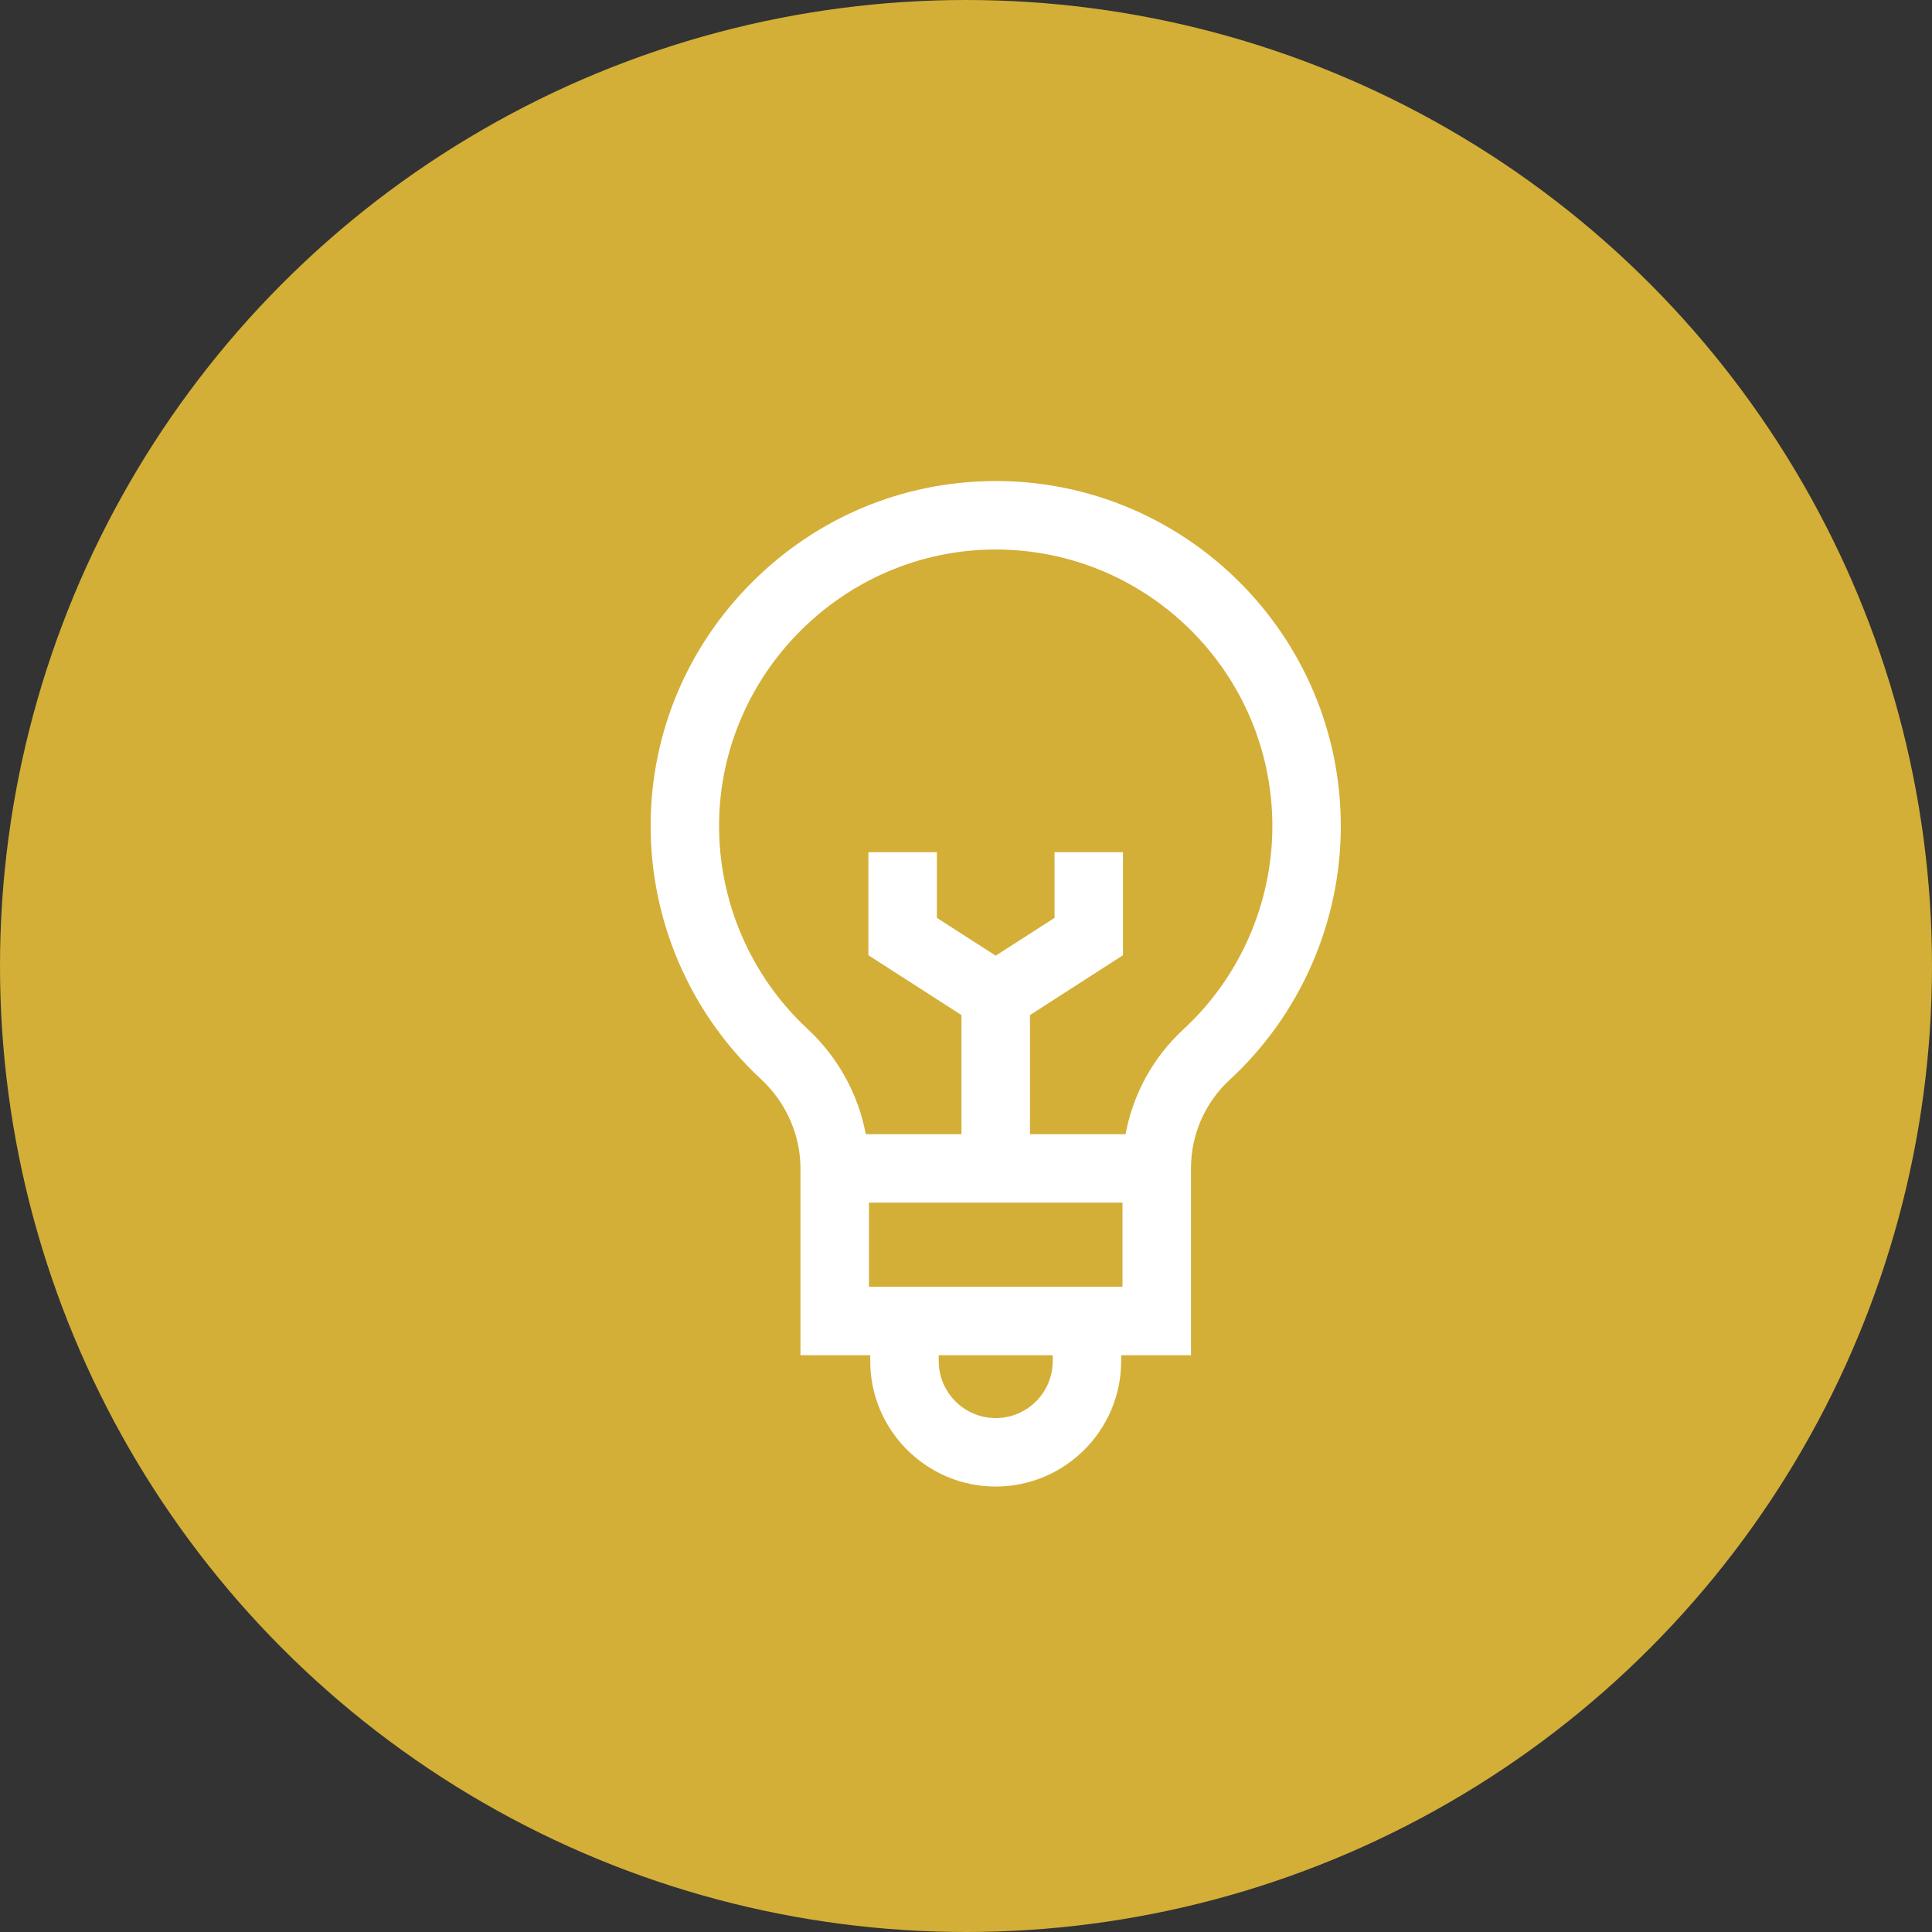
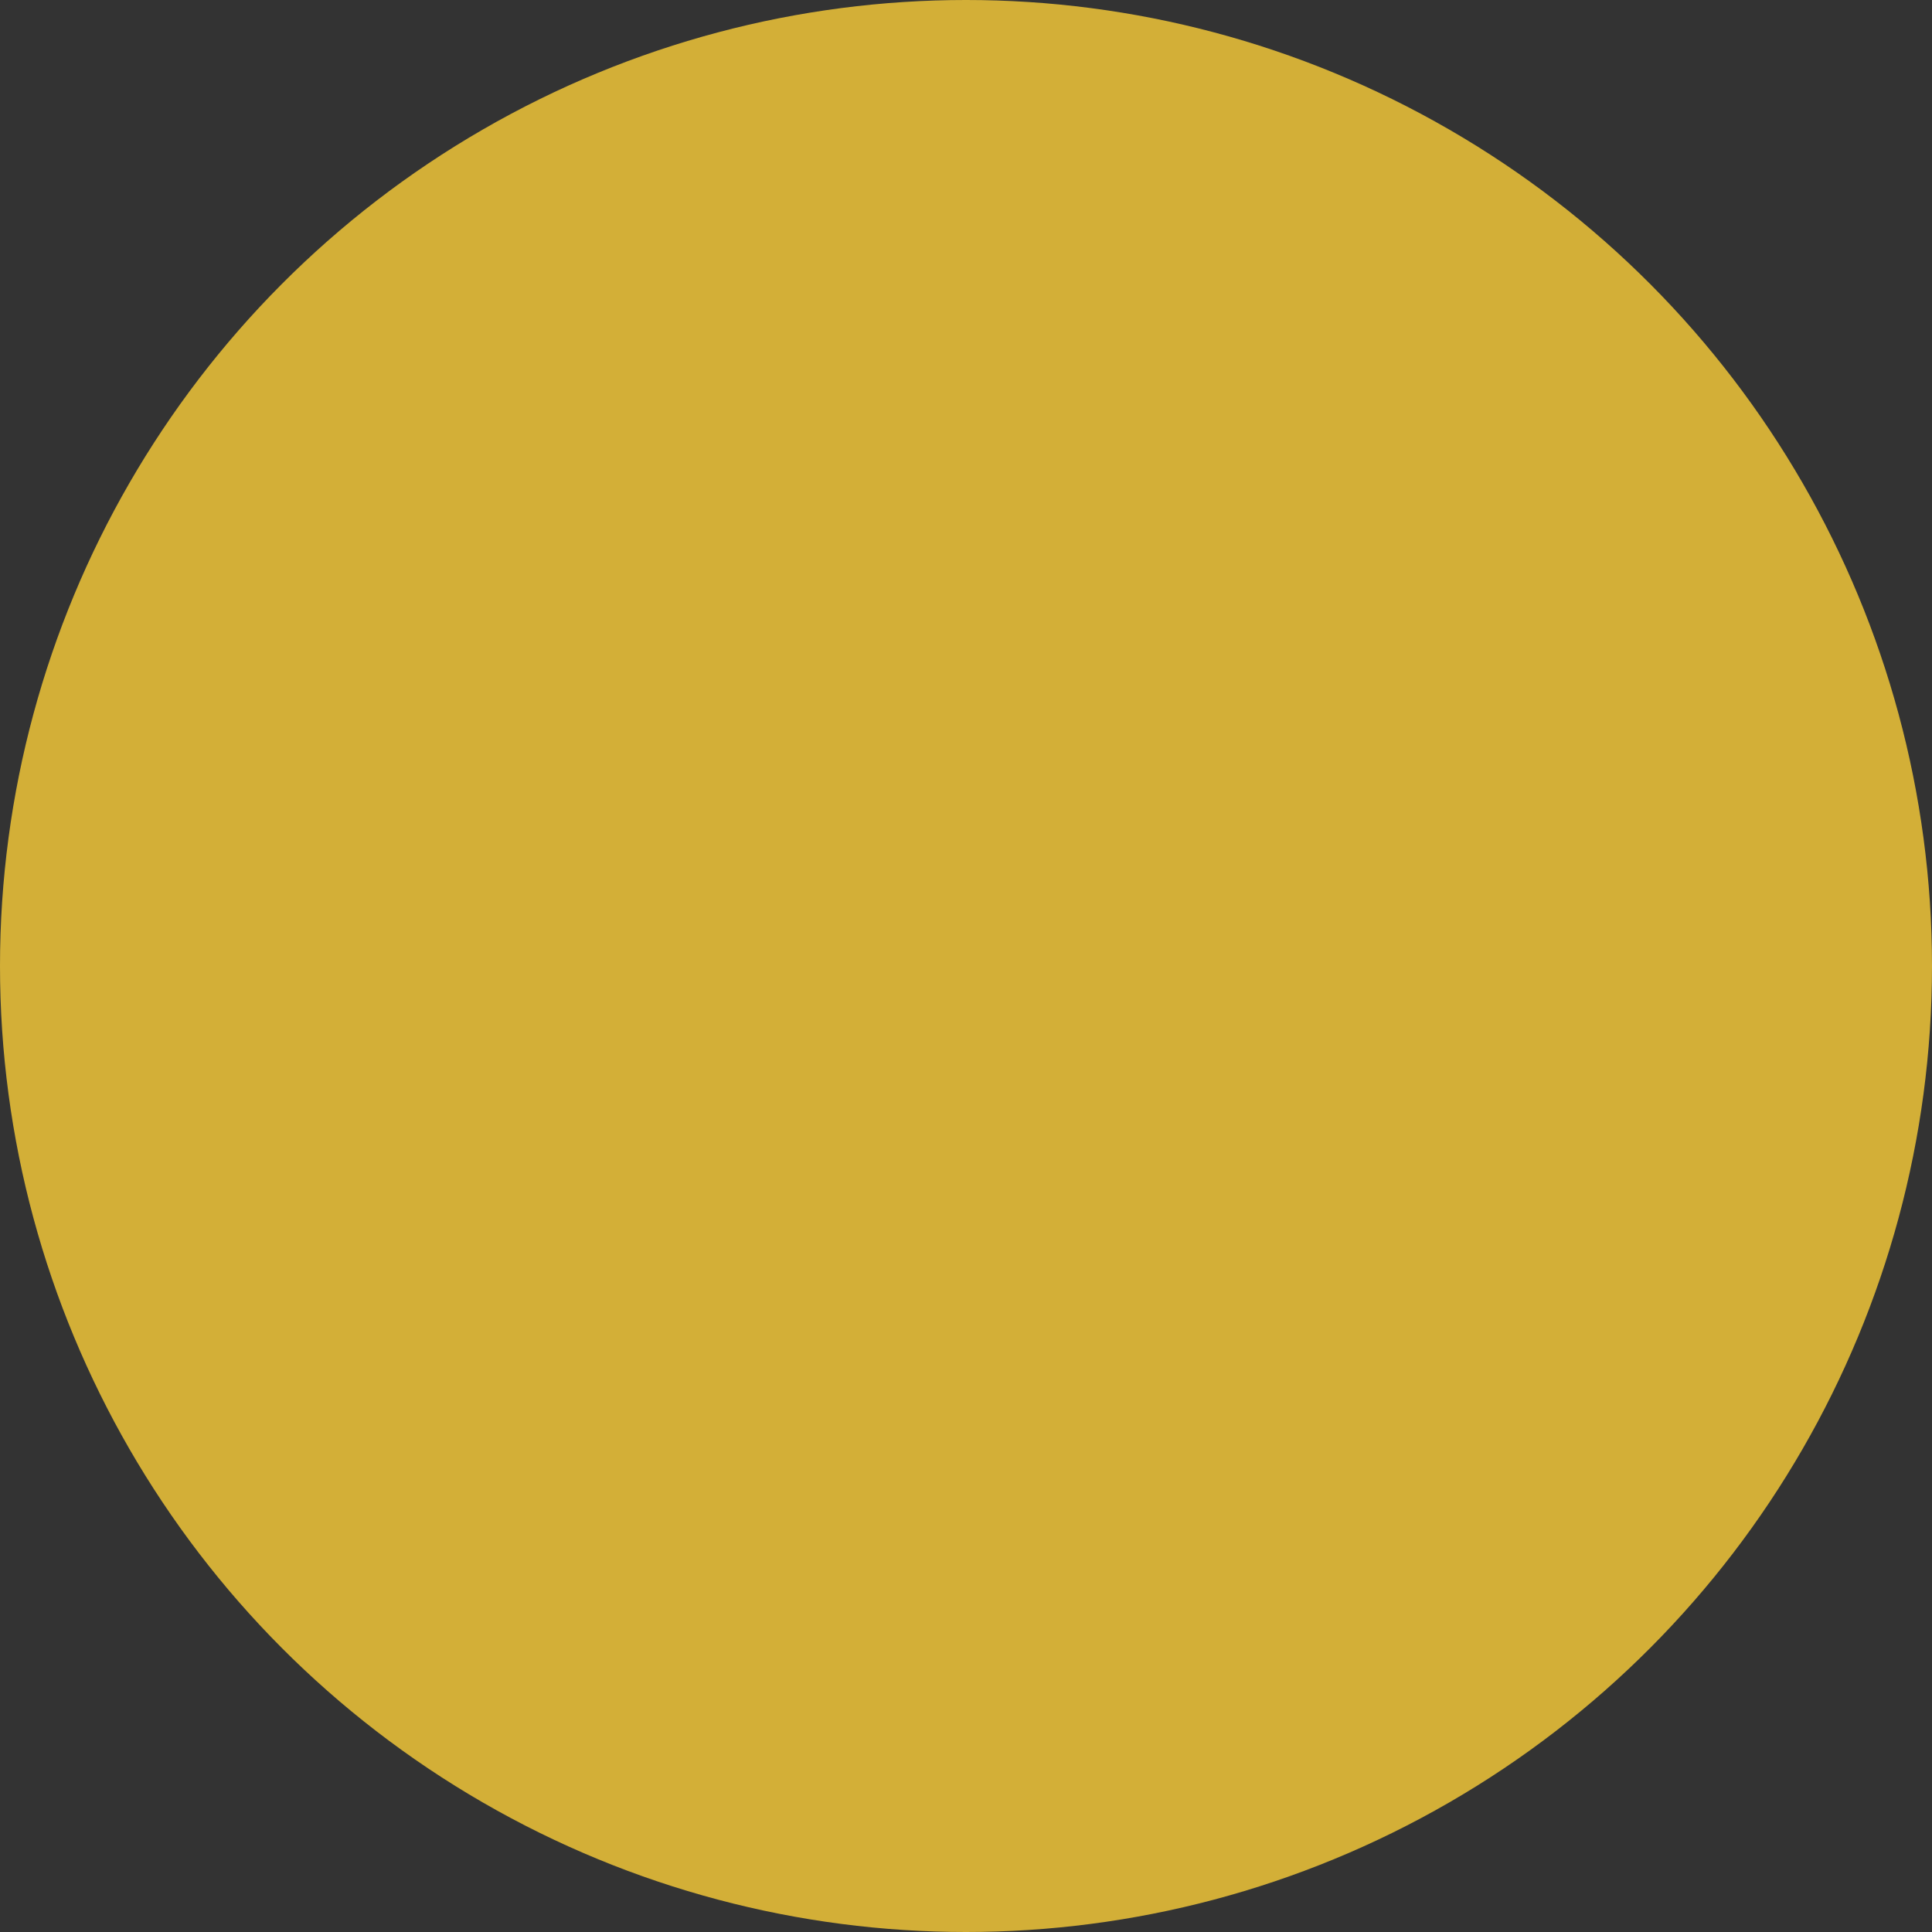
<svg xmlns="http://www.w3.org/2000/svg" width="35" height="35" viewBox="0 0 35 35" fill="none">
  <rect x="0" y="0" width="35" height="35" fill="#333333" stroke="none" />
  <circle cx="17.5" cy="17.5" r="17.5" fill="#D3AF37" />
-   <path d="M18.038 8.714L17.993 8.715C16.349 8.726 14.798 9.376 13.626 10.546C12.455 11.715 11.801 13.265 11.787 14.909C11.771 16.665 12.5 18.357 13.787 19.551C14.241 19.972 14.501 20.561 14.501 21.166V24.551H15.765V24.657C15.765 25.91 16.785 26.93 18.038 26.93C19.292 26.93 20.311 25.91 20.311 24.657V24.551H21.576V21.159C21.576 20.555 21.83 19.974 22.275 19.564C23.556 18.383 24.29 16.708 24.29 14.966C24.29 11.519 21.486 8.714 18.038 8.714ZM19.071 24.657C19.071 25.227 18.608 25.69 18.038 25.69C17.469 25.69 17.006 25.227 17.006 24.657V24.551H19.071V24.657H19.071ZM15.742 23.31V21.787H20.335V23.31H15.742ZM21.434 18.652C20.888 19.156 20.524 19.825 20.391 20.546H18.659V18.389L20.344 17.305V15.438H19.104V16.628L18.038 17.313L16.973 16.628V15.438H15.732V17.305L17.418 18.389V20.546H15.684C15.549 19.824 15.181 19.152 14.631 18.641C13.599 17.684 13.014 16.328 13.027 14.92C13.051 12.201 15.283 9.974 18.002 9.955L18.038 9.955C20.802 9.955 23.05 12.203 23.05 14.966C23.05 16.362 22.461 17.706 21.434 18.652Z" fill="white" />
</svg>